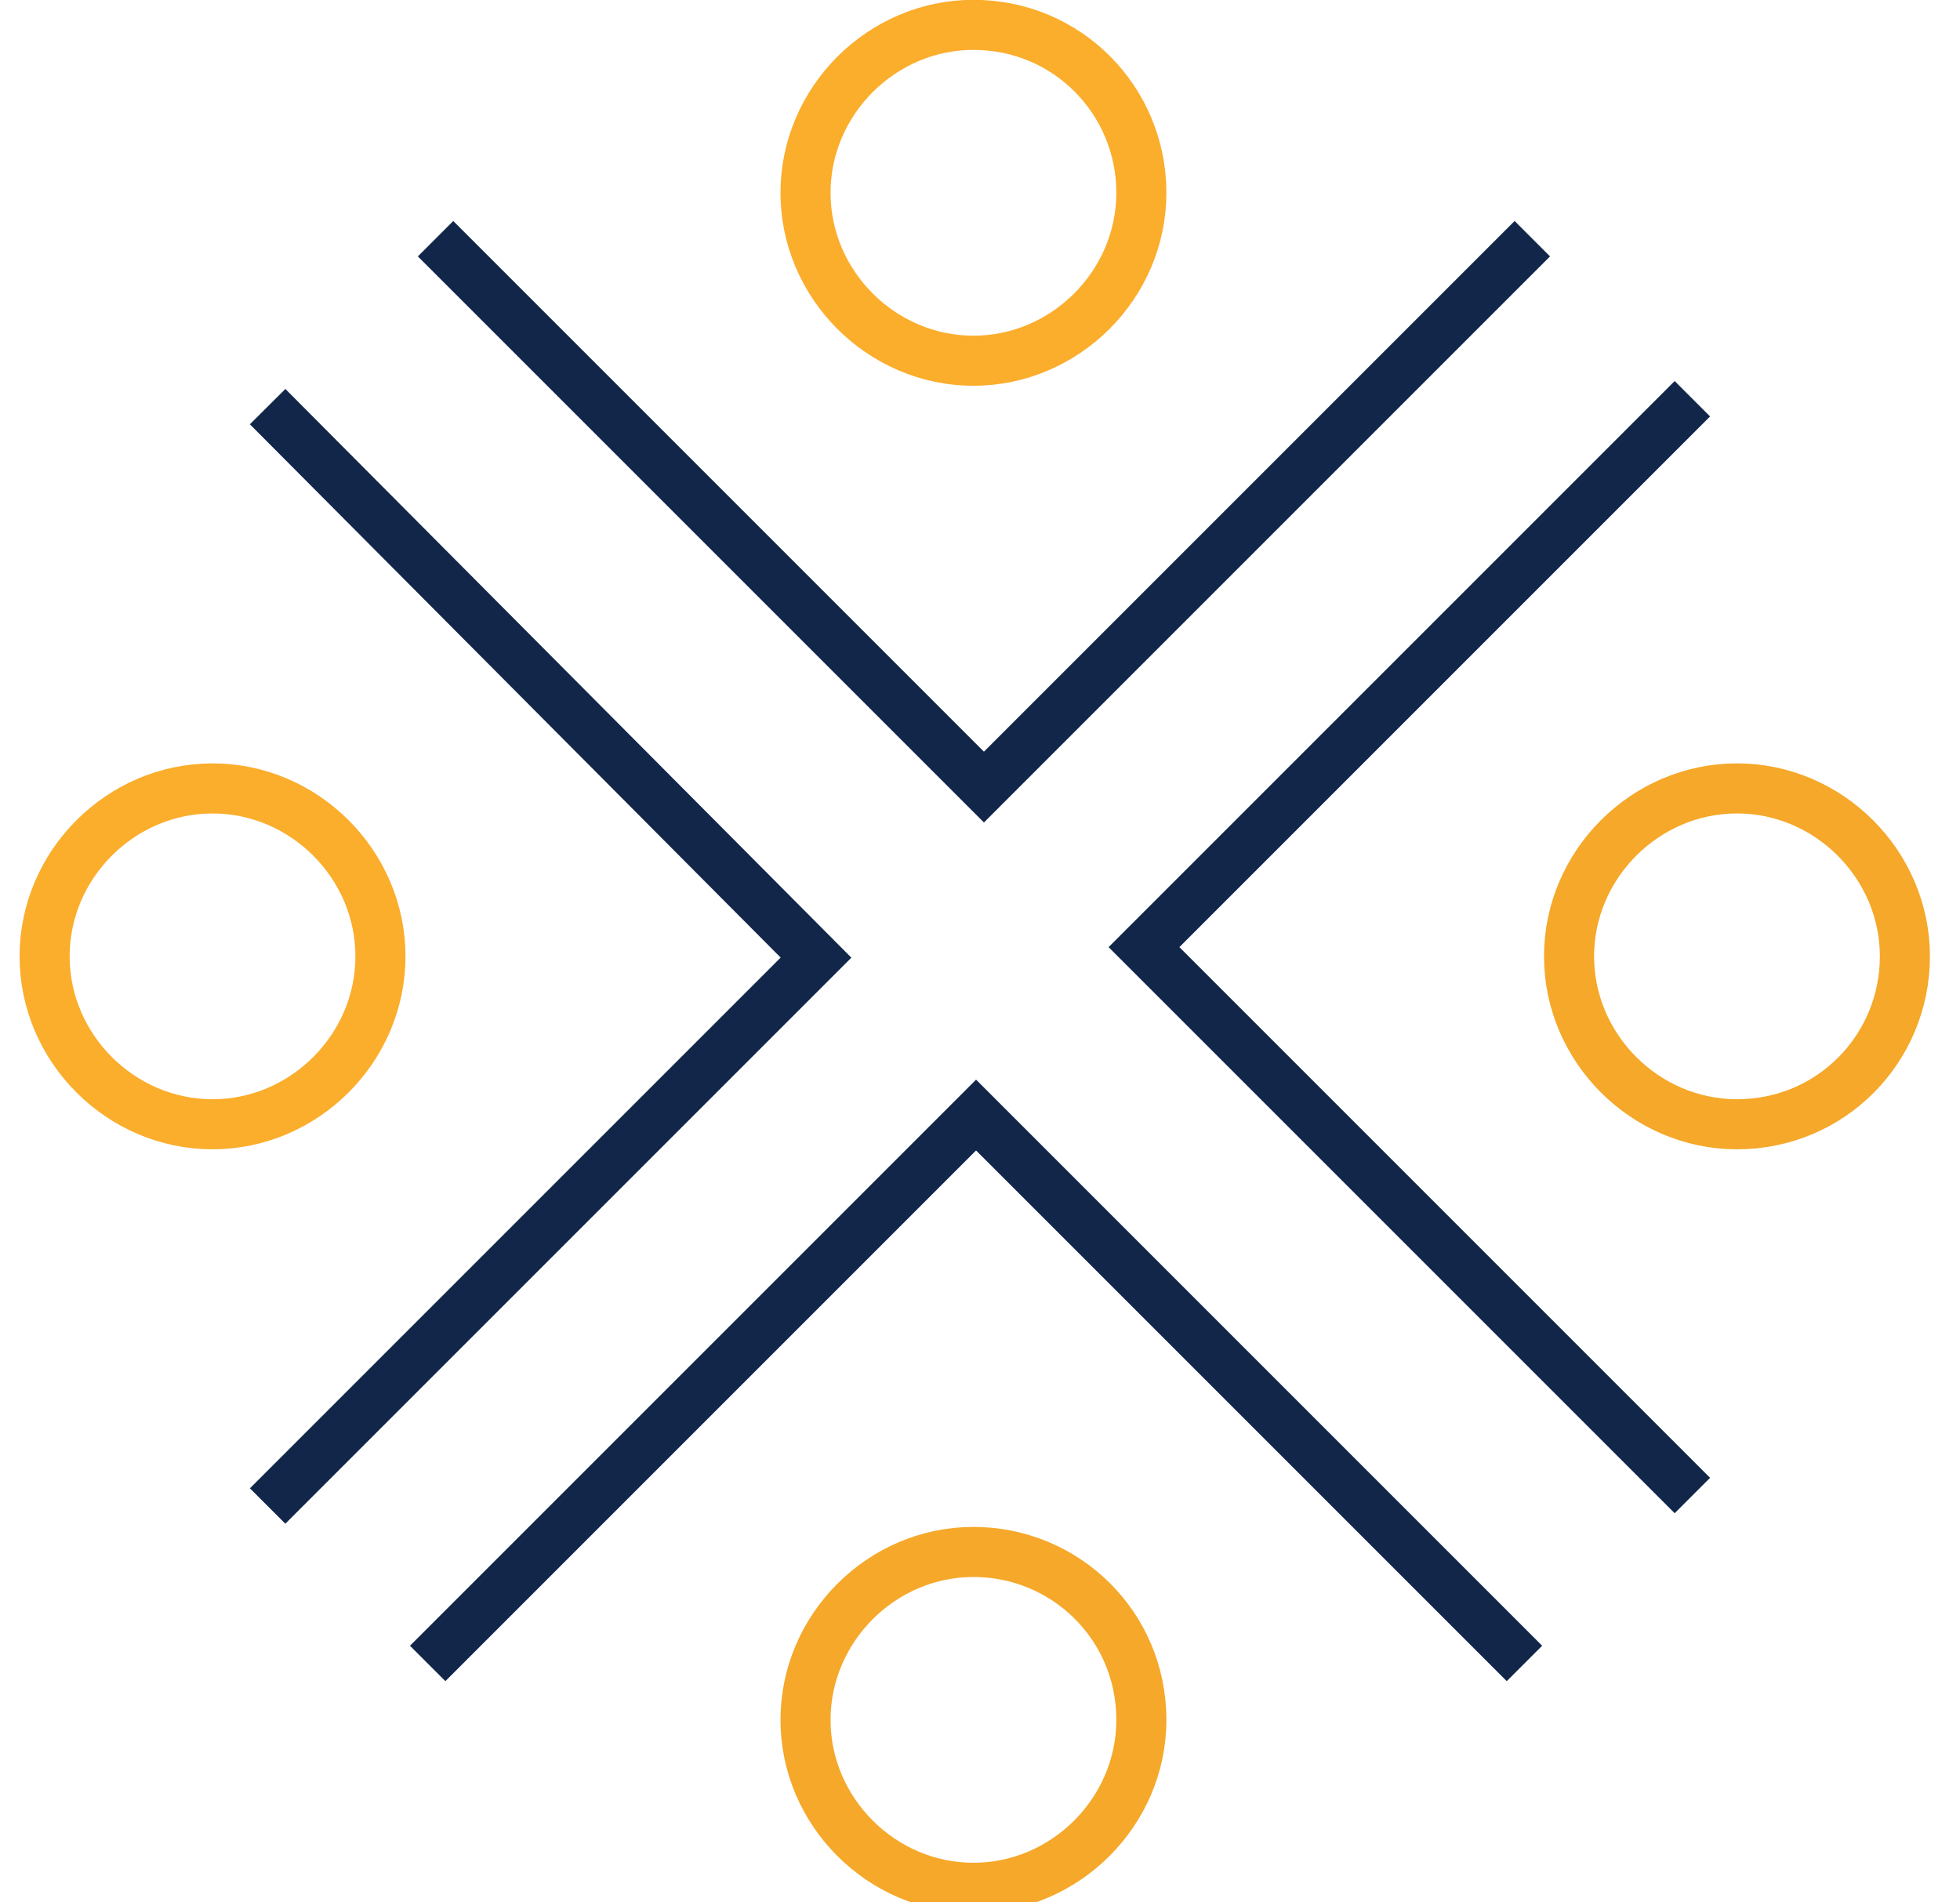
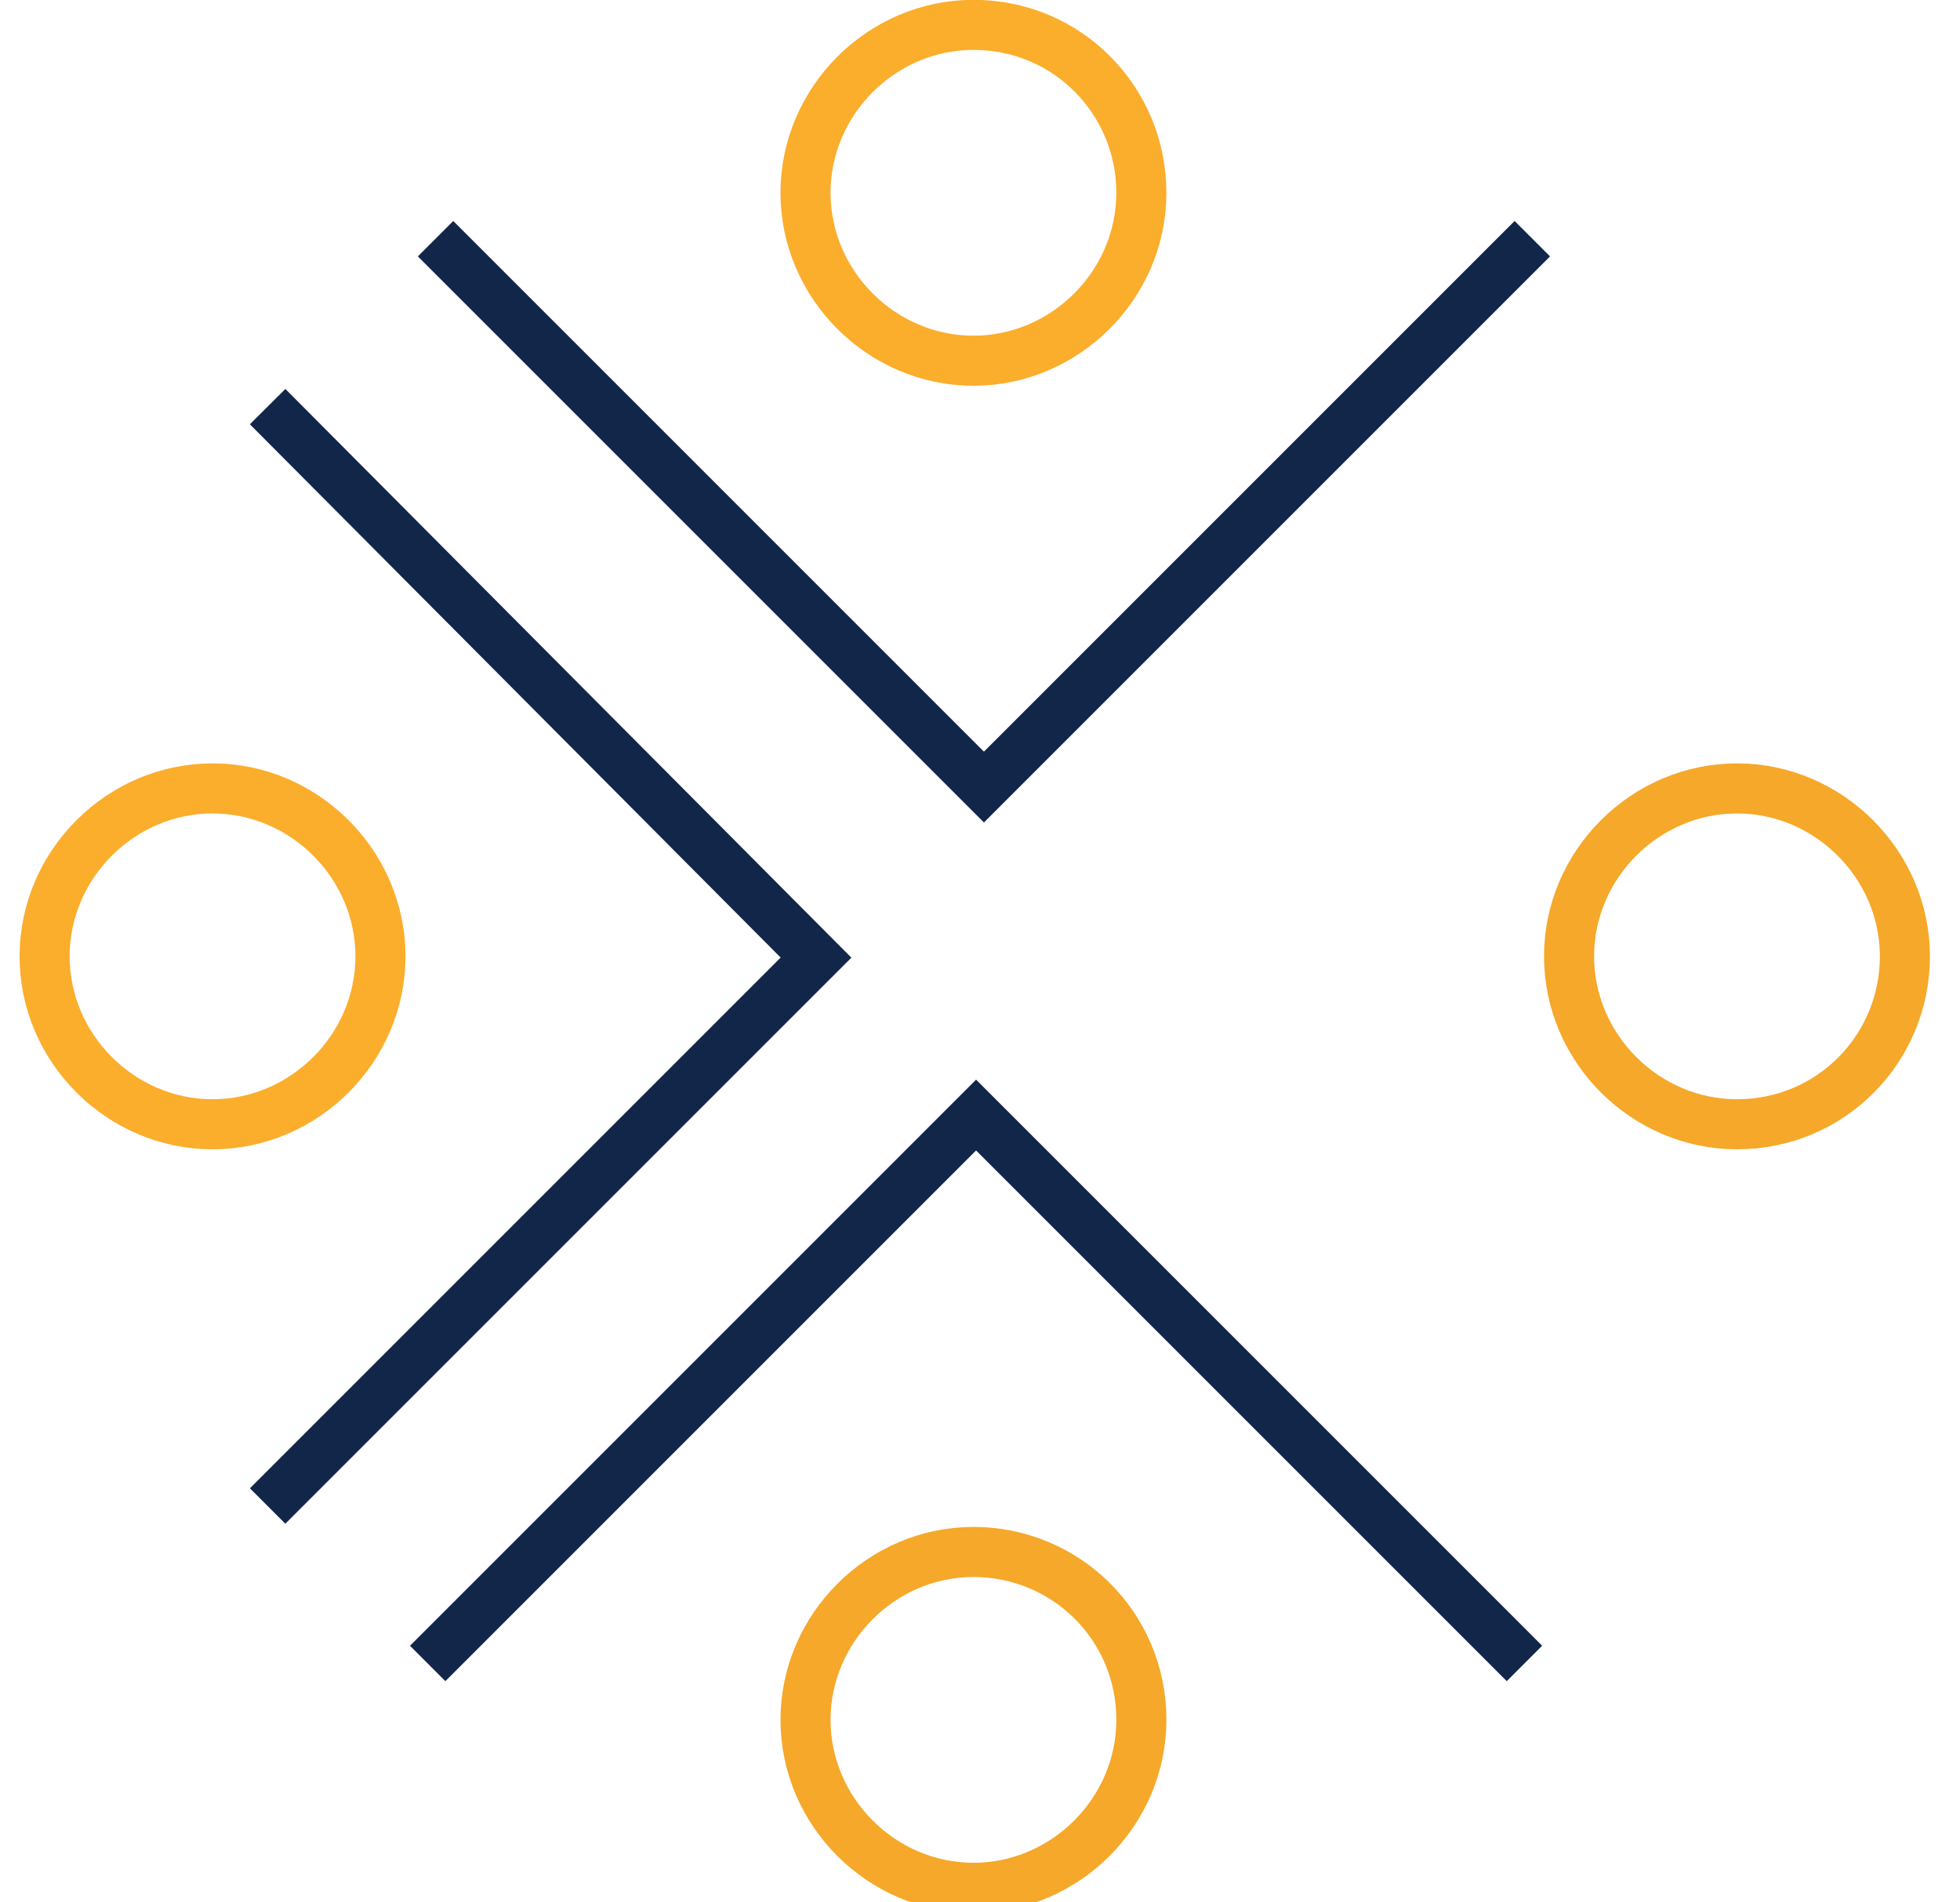
<svg xmlns="http://www.w3.org/2000/svg" xmlns:xlink="http://www.w3.org/1999/xlink" id="Layer_1" x="0px" y="0px" viewBox="0 0 74.7 72.5" xml:space="preserve">
  <g id="Group_554" transform="translate(210 -10.503)">
    <path id="Path_71" fill="none" stroke="#112649" stroke-width="1.908" stroke-miterlimit="10" d="M-193.4,19.6l20.9,20.9l20.9-20.9 " />
    <path id="Path_72" fill="none" stroke="#112649" stroke-width="1.908" stroke-miterlimit="10" d="M-199.8,67.9l20.9-20.9L-199.8,26 " />
    <path id="Path_73" fill="none" stroke="#112649" stroke-width="1.908" stroke-miterlimit="10" d="M-151.9,73.9L-172.8,53 l-20.9,20.9" />
-     <path id="Path_74" fill="none" stroke="#112649" stroke-width="1.908" stroke-miterlimit="10" d="M-145.5,25.7l-20.9,20.9 l20.9,20.9" />
    <g id="Group_120" transform="translate(728 1459.251)">
      <g>
        <defs>
          <rect id="SVGID_1_" x="-937.3" y="-1448.8" width="72.9" height="72.9" />
        </defs>
        <clipPath id="SVGID_2_">
          <use xlink:href="#SVGID_1_" />
        </clipPath>
        <g id="Group_119" clip-path="url(#SVGID_2_)">
          <path id="Path_75" fill="none" stroke="#FBAD2C" stroke-width="1.908" stroke-miterlimit="10" d="M-894.5-1441.4 c0,3.5-2.9,6.4-6.4,6.4s-6.4-2.9-6.4-6.4c0-3.5,2.9-6.4,6.4-6.4c0,0,0,0,0,0C-897.3-1447.8-894.5-1444.9-894.5-1441.4z" />
          <path id="Path_76" fill="none" stroke="#F5A829" stroke-width="1.908" stroke-miterlimit="10" d="M-894.5-1383.2 c0,3.5-2.9,6.4-6.4,6.4s-6.4-2.9-6.4-6.4c0-3.5,2.9-6.4,6.4-6.4S-894.5-1386.8-894.5-1383.2L-894.5-1383.2z" />
          <path id="Path_77" fill="none" stroke="#F5A829" stroke-width="1.908" stroke-miterlimit="10" d="M-871.8-1405.9 c-3.5,0-6.4-2.9-6.4-6.4c0-3.5,2.9-6.4,6.4-6.4c3.5,0,6.4,2.9,6.4,6.4c0,0,0,0,0,0C-865.4-1408.8-868.2-1405.9-871.8-1405.9z" />
          <path id="Path_78" fill="none" stroke="#FBAD2C" stroke-width="1.908" stroke-miterlimit="10" d="M-929.9-1405.9 c-3.5,0-6.4-2.9-6.4-6.4s2.9-6.4,6.4-6.4s6.4,2.9,6.4,6.4S-926.4-1405.9-929.9-1405.9C-929.9-1405.9-929.9-1405.9-929.9-1405.9z " />
        </g>
      </g>
    </g>
  </g>
</svg>